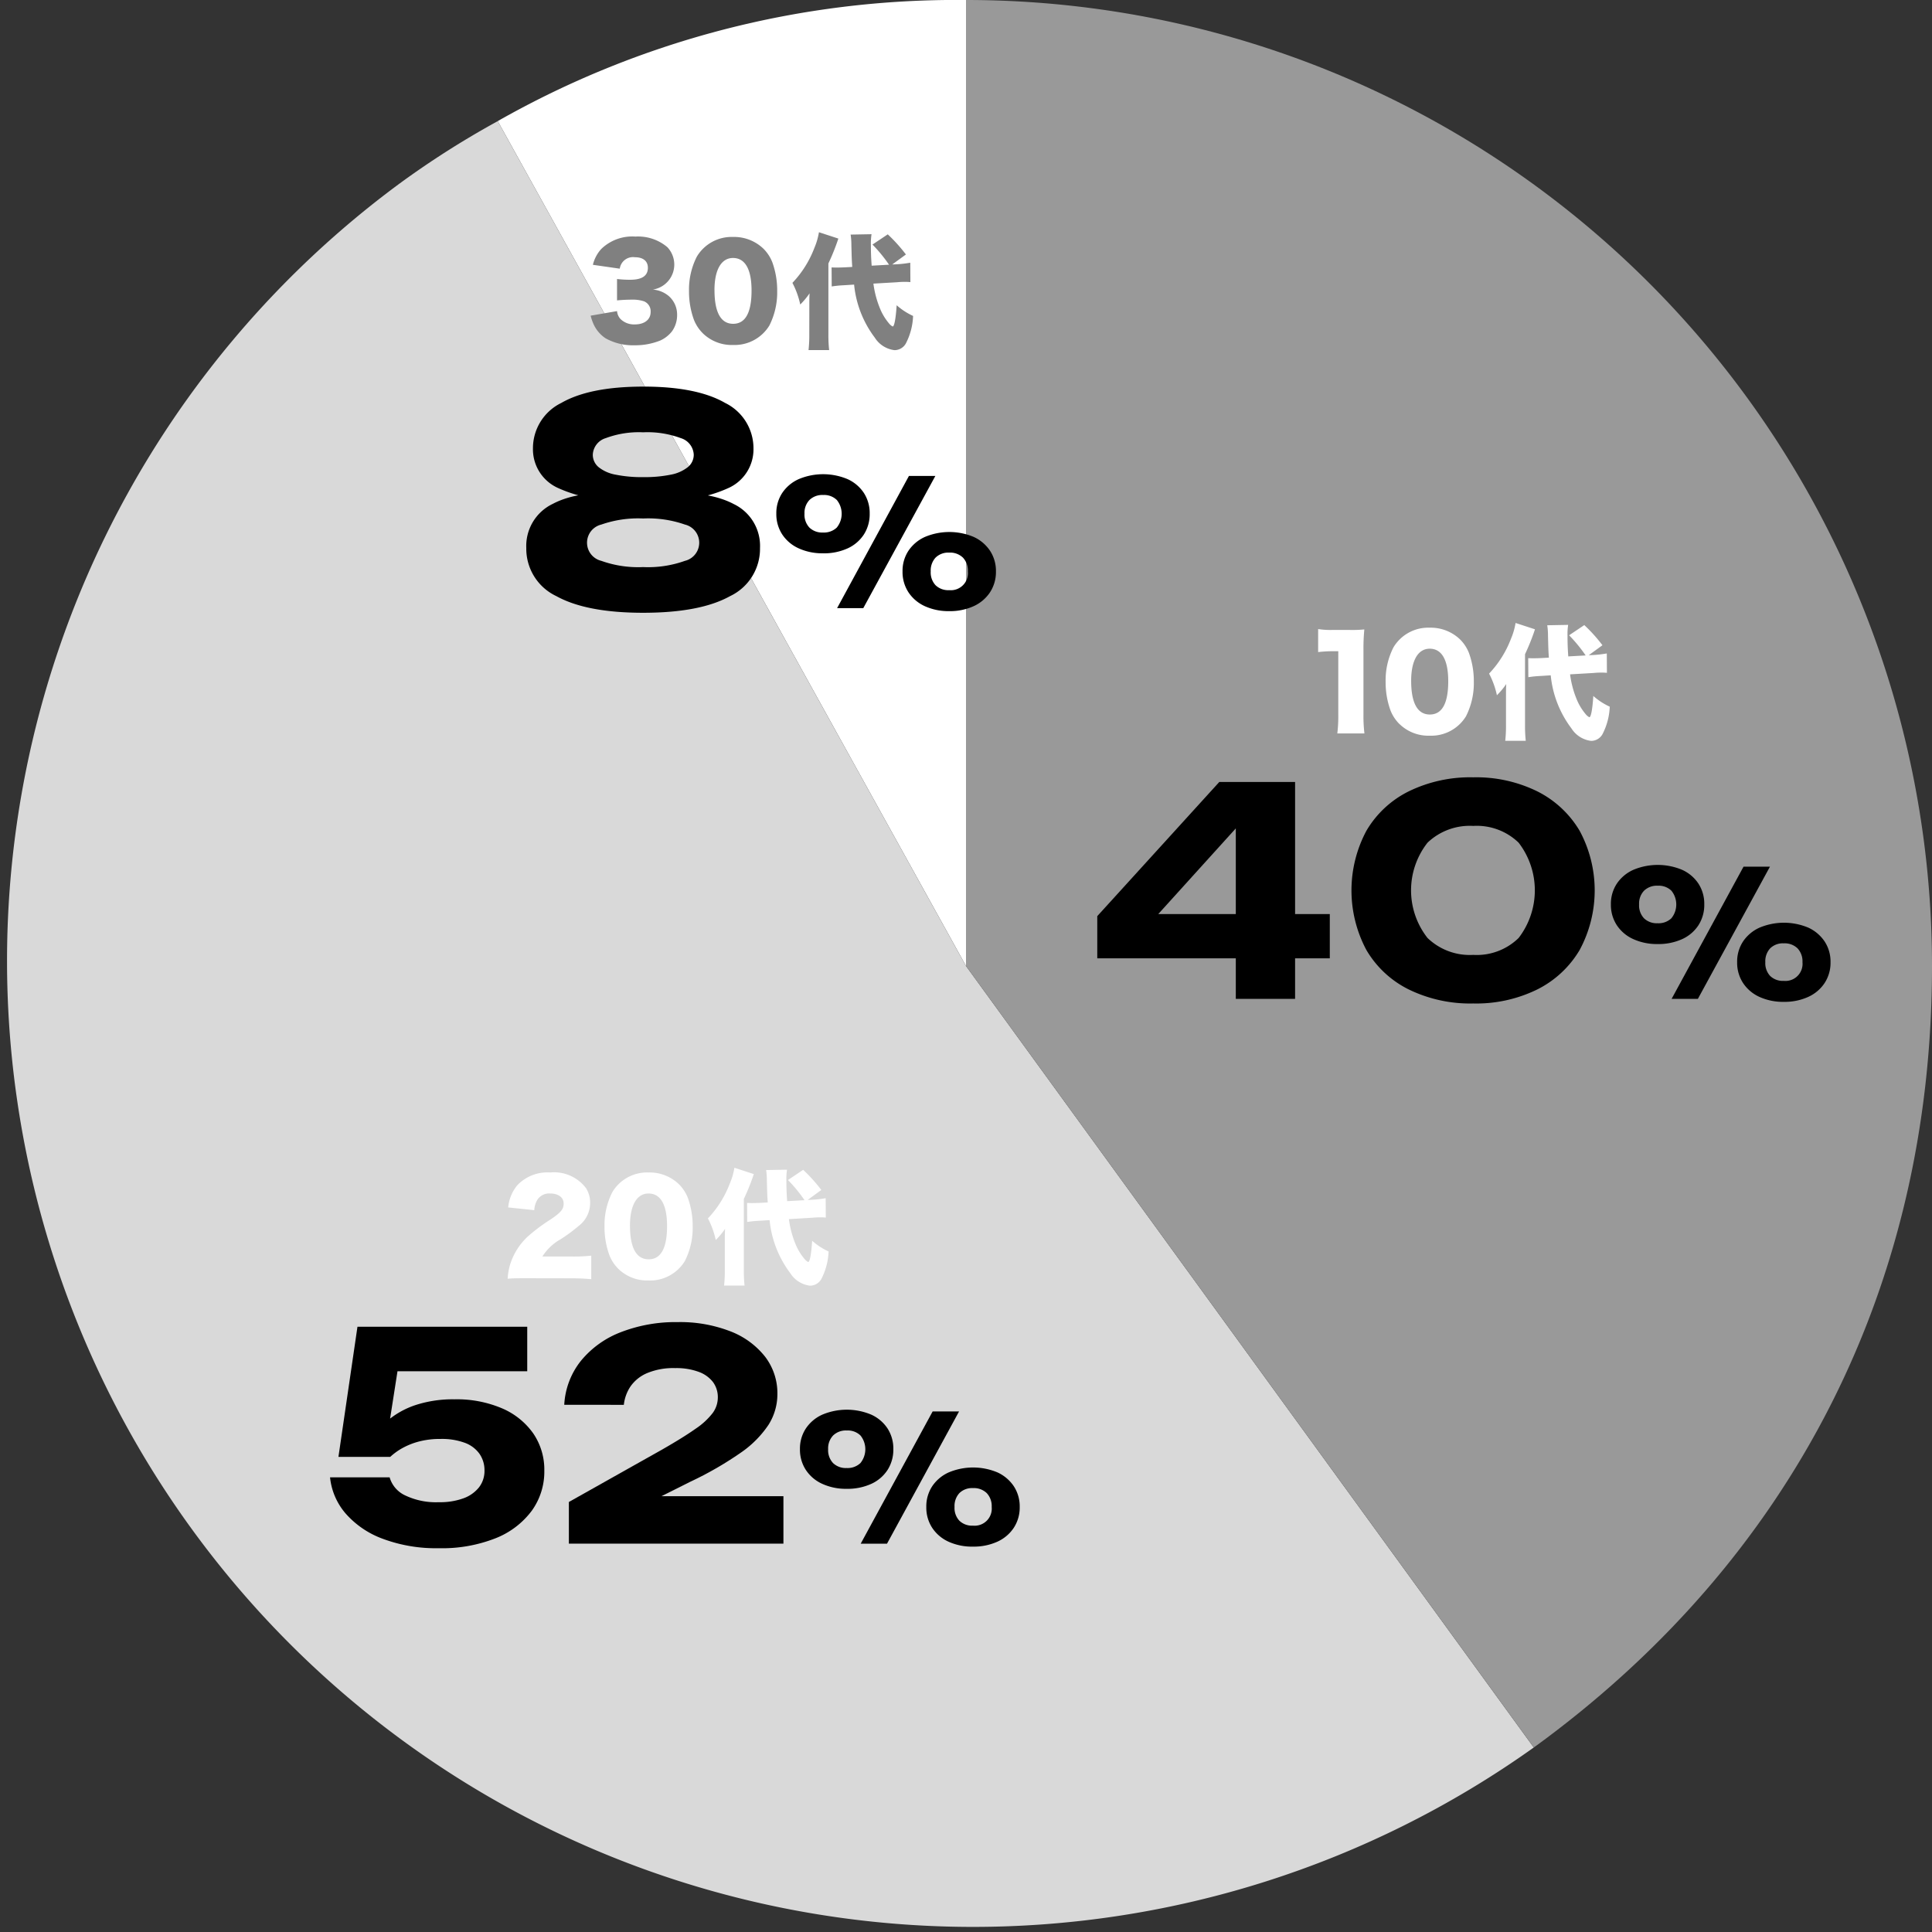
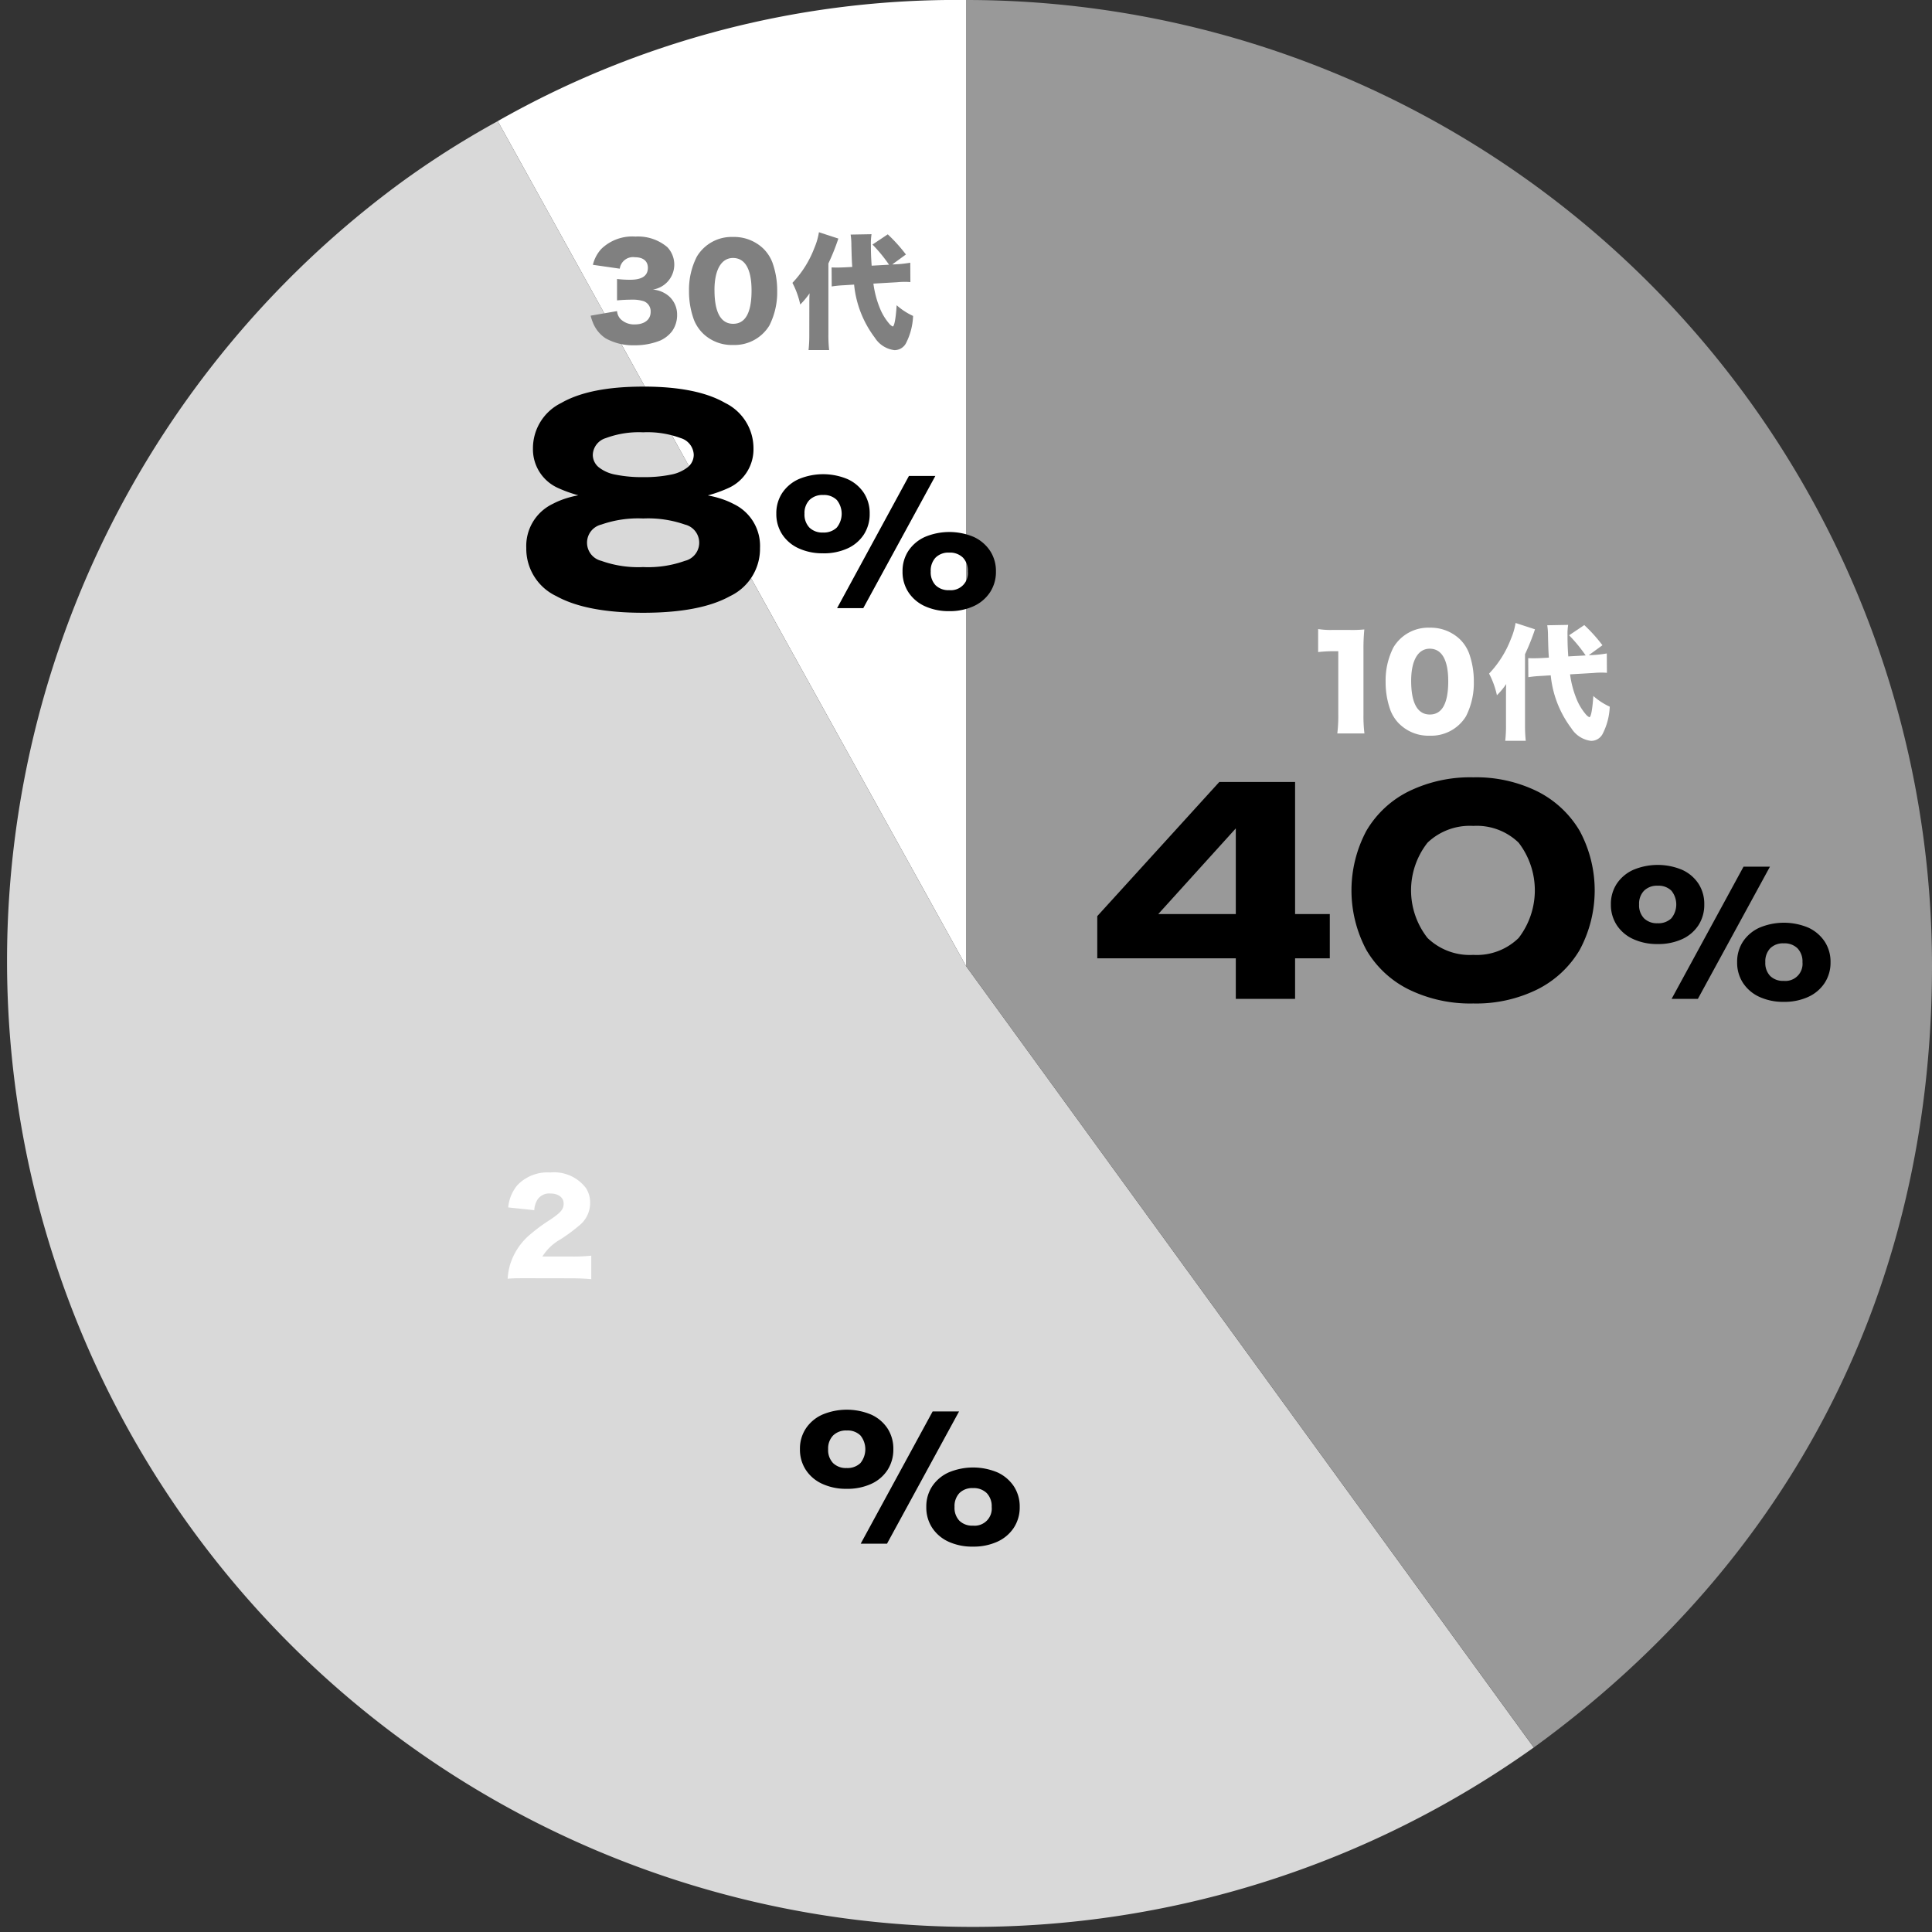
<svg xmlns="http://www.w3.org/2000/svg" width="200" height="200" viewBox="0 0 200 200">
  <rect x="0" y="0" width="200" height="200" fill="#333333" stroke="none" />
  <defs>
    <clipPath id="clip-path">
      <rect id="長方形_3611" data-name="長方形 3611" width="200" height="200" fill="none" />
    </clipPath>
  </defs>
  <g id="_01" data-name="01" clip-path="url(#clip-path)">
    <path id="パス_10" data-name="パス 10" d="M100,100,51.525,12.537A96.1,96.1,0,0,1,100,0Z" fill="#fff" />
    <path id="パス_11" data-name="パス 11" d="M100,100l58.776,80.9A100,100,0,0,1,41.228,19.1a92.189,92.189,0,0,1,10.3-6.56Z" fill="#d9d9d9" />
    <path id="パス_12" data-name="パス 12" d="M100,100V0A100,100,0,0,1,200,100c0,33.136-14.412,61.422-41.22,80.9Z" fill="#999" />
    <path id="パス_13" data-name="パス 13" d="M134.067,80.947V103.4H127.93V83.671h1.885l-11.675,12.9-.03-1.946h19.55v4.58H113.589V94.838l12.634-13.891Z" />
    <path id="パス_14" data-name="パス 14" d="M152.508,103.879a14.486,14.486,0,0,1-6.676-1.452,10.452,10.452,0,0,1-4.386-4.086,13.1,13.1,0,0,1,0-12.334,10.461,10.461,0,0,1,4.386-4.087,14.5,14.5,0,0,1,6.676-1.452,14.337,14.337,0,0,1,6.631,1.452,10.6,10.6,0,0,1,4.387,4.087,13,13,0,0,1,0,12.334,10.591,10.591,0,0,1-4.387,4.086,14.324,14.324,0,0,1-6.631,1.452m0-5.029a6.2,6.2,0,0,0,4.7-1.751,8.092,8.092,0,0,0,0-9.865,6.23,6.23,0,0,0-4.7-1.736,6.334,6.334,0,0,0-4.731,1.736,7.987,7.987,0,0,0,0,9.865,6.3,6.3,0,0,0,4.731,1.751" />
    <path id="パス_15" data-name="パス 15" d="M171.594,97.727a5.878,5.878,0,0,1-2.517-.511,4.013,4.013,0,0,1-1.706-1.441,3.828,3.828,0,0,1-.612-2.153,3.783,3.783,0,0,1,.612-2.143,4.037,4.037,0,0,1,1.706-1.432,6.523,6.523,0,0,1,5.062,0,3.988,3.988,0,0,1,1.687,1.432,3.832,3.832,0,0,1,.6,2.143,3.877,3.877,0,0,1-.6,2.153,3.965,3.965,0,0,1-1.687,1.441,5.916,5.916,0,0,1-2.545.511m0-2.153a1.928,1.928,0,0,0,1.423-.51,2.27,2.27,0,0,0,.009-2.856,1.878,1.878,0,0,0-1.414-.519,1.905,1.905,0,0,0-1.423.519,1.931,1.931,0,0,0-.511,1.414,1.95,1.95,0,0,0,.511,1.442,1.9,1.9,0,0,0,1.4.51m8.9-5.856h2.735l-7.46,13.683h-2.719Zm4.177,13.993a5.885,5.885,0,0,1-2.527-.511,4.027,4.027,0,0,1-1.7-1.441,3.827,3.827,0,0,1-.611-2.153,3.788,3.788,0,0,1,.611-2.144,4.053,4.053,0,0,1,1.705-1.432,6.515,6.515,0,0,1,5.054,0,4.075,4.075,0,0,1,1.687,1.432,3.788,3.788,0,0,1,.611,2.144,3.827,3.827,0,0,1-.611,2.153,4.027,4.027,0,0,1-1.7,1.441,5.888,5.888,0,0,1-2.527.511m0-2.171a1.771,1.771,0,0,0,1.934-1.934,1.962,1.962,0,0,0-.51-1.432,1.906,1.906,0,0,0-1.424-.52,1.869,1.869,0,0,0-1.413.52,1.97,1.97,0,0,0-.5,1.432,1.935,1.935,0,0,0,.5,1.423,1.888,1.888,0,0,0,1.413.511" />
    <path id="パス_16" data-name="パス 16" d="M136.454,65.12a8.412,8.412,0,0,0,1.545.09h1.636a12.905,12.905,0,0,0,1.6-.051,20.092,20.092,0,0,0-.09,2.073v6.749a15.14,15.14,0,0,0,.1,1.944h-2.806a15,15,0,0,0,.1-1.944V67.413h-.515a13.478,13.478,0,0,0-1.571.09Z" fill="#fff" />
    <path id="パス_17" data-name="パス 17" d="M144.879,74.96a4.06,4.06,0,0,1-.94-1.43,8.54,8.54,0,0,1-.5-2.949,7.521,7.521,0,0,1,.811-3.567A4.191,4.191,0,0,1,148,64.979a4.379,4.379,0,0,1,3.13,1.2,4.052,4.052,0,0,1,.94,1.429,8.565,8.565,0,0,1,.5,2.962,7.592,7.592,0,0,1-.812,3.581A4.218,4.218,0,0,1,148,76.158a4.276,4.276,0,0,1-3.117-1.2m1.2-4.482c0,2.305.658,3.49,1.932,3.49s1.906-1.159,1.906-3.451c0-2.2-.669-3.362-1.919-3.362-1.211,0-1.919,1.224-1.919,3.323" fill="#fff" />
    <path id="パス_18" data-name="パス 18" d="M155.9,72.191c0-.7,0-.966.026-1.378a7.954,7.954,0,0,1-.966,1.159,8.764,8.764,0,0,0-.811-2.241,10.779,10.779,0,0,0,2.266-3.606,7,7,0,0,0,.477-1.636l2.009.657a22.638,22.638,0,0,1-1.031,2.576v7.366a14.2,14.2,0,0,0,.077,1.6h-2.125a13.622,13.622,0,0,0,.078-1.6Zm6.633-2.383a10.2,10.2,0,0,0,.747,2.73,5.754,5.754,0,0,0,.876,1.4,1.133,1.133,0,0,0,.373.309c.167,0,.322-.811.411-2.2a6.861,6.861,0,0,0,1.7,1.108A6.729,6.729,0,0,1,165.889,76a1.344,1.344,0,0,1-1.185.695,2.81,2.81,0,0,1-2.035-1.3,10.848,10.848,0,0,1-2.138-5.486l-1.018.065a11.243,11.243,0,0,0-1.3.128l-.013-1.97c.373.013.413.013.554.013.206,0,.669-.013.889-.026l.695-.039c-.051-.772-.051-.772-.09-2.253a7.121,7.121,0,0,0-.077-1.1l2.164-.039a6.042,6.042,0,0,0-.066,1.1c0,.734.014,1.236.078,2.163l1.8-.1a15.356,15.356,0,0,0-1.714-2.087l1.572-1.056a16.431,16.431,0,0,1,1.88,2.086l-1.417,1.031.348-.013a12.083,12.083,0,0,0,1.52-.167l.012,2.008a4.6,4.6,0,0,0-.553-.025,7.332,7.332,0,0,0-.824.038Z" fill="#fff" />
-     <path id="パス_19" data-name="パス 19" d="M37.005,137.343H54.579v4.61H38.831l2.485-1.077-1.257,8.053-1.527.03a7.569,7.569,0,0,1,1.8-2.066,8.766,8.766,0,0,1,2.813-1.482,12.428,12.428,0,0,1,3.892-.554,11.948,11.948,0,0,1,4.956.943,7.587,7.587,0,0,1,3.218,2.6,6.647,6.647,0,0,1,1.137,3.847,6.921,6.921,0,0,1-1.3,4.146,8.6,8.6,0,0,1-3.743,2.845,15.07,15.07,0,0,1-5.882,1.032,15.75,15.75,0,0,1-5.793-.973,9.416,9.416,0,0,1-3.863-2.634,6.768,6.768,0,0,1-1.6-3.728h6.168a2.969,2.969,0,0,0,1.616,1.872,7.376,7.376,0,0,0,3.473.7,7.084,7.084,0,0,0,2.545-.4,3.639,3.639,0,0,0,1.616-1.137,2.775,2.775,0,0,0,.569-1.752,2.965,2.965,0,0,0-.509-1.706,3.213,3.213,0,0,0-1.527-1.153,6.852,6.852,0,0,0-2.515-.4,8.558,8.558,0,0,0-2.244.269,7.406,7.406,0,0,0-1.722.689,6.484,6.484,0,0,0-1.242.9h-5.36Z" />
-     <path id="パス_20" data-name="パス 20" d="M58.411,145.426a7.955,7.955,0,0,1,1.736-4.566,9.909,9.909,0,0,1,4.147-2.963,15.677,15.677,0,0,1,5.853-1.033,14.36,14.36,0,0,1,5.433.943,8.411,8.411,0,0,1,3.608,2.619,6.213,6.213,0,0,1,1.287,3.892,5.906,5.906,0,0,1-.927,3.189,10.8,10.8,0,0,1-2.9,2.9,35.727,35.727,0,0,1-5.179,2.978L65.3,156.473l-.239-1.587H81.1v4.91H58.89v-4.311l9.64-5.419q2.246-1.287,3.488-2.17a7.376,7.376,0,0,0,1.767-1.632,2.725,2.725,0,0,0,.524-1.586,2.637,2.637,0,0,0-.495-1.6,3.263,3.263,0,0,0-1.482-1.063,6.642,6.642,0,0,0-2.424-.389,7.053,7.053,0,0,0-2.934.524,3.978,3.978,0,0,0-1.707,1.377,4.228,4.228,0,0,0-.688,1.9Z" />
    <path id="パス_21" data-name="パス 21" d="M87.646,154.122a5.872,5.872,0,0,1-2.517-.511,4,4,0,0,1-1.706-1.441,3.82,3.82,0,0,1-.612-2.153,3.776,3.776,0,0,1,.612-2.143,4.025,4.025,0,0,1,1.706-1.432,6.521,6.521,0,0,1,5.061,0,3.991,3.991,0,0,1,1.688,1.432,3.84,3.84,0,0,1,.6,2.143,3.885,3.885,0,0,1-.6,2.153,3.968,3.968,0,0,1-1.688,1.441,5.914,5.914,0,0,1-2.544.511m0-2.153a1.924,1.924,0,0,0,1.422-.51,2.27,2.27,0,0,0,.009-2.856,1.875,1.875,0,0,0-1.414-.519,1.9,1.9,0,0,0-1.422.519,1.927,1.927,0,0,0-.512,1.414,1.947,1.947,0,0,0,.512,1.442,1.9,1.9,0,0,0,1.405.51m8.9-5.856h2.735L91.824,159.8H89.1Zm4.177,13.993A5.882,5.882,0,0,1,98.2,159.6a4.024,4.024,0,0,1-1.7-1.441A3.827,3.827,0,0,1,95.891,156a3.788,3.788,0,0,1,.611-2.144,4.059,4.059,0,0,1,1.705-1.432,6.515,6.515,0,0,1,5.054,0,4.077,4.077,0,0,1,1.688,1.432A3.8,3.8,0,0,1,105.56,156a3.835,3.835,0,0,1-.611,2.153,4.029,4.029,0,0,1-1.7,1.441,5.884,5.884,0,0,1-2.526.511m0-2.171A1.772,1.772,0,0,0,102.66,156a1.962,1.962,0,0,0-.511-1.432,1.905,1.905,0,0,0-1.423-.52,1.868,1.868,0,0,0-1.413.52,1.97,1.97,0,0,0-.5,1.432,1.935,1.935,0,0,0,.5,1.423,1.886,1.886,0,0,0,1.413.511" />
    <path id="パス_22" data-name="パス 22" d="M54.484,132.321c-1.159,0-1.455.013-1.932.051a6.412,6.412,0,0,1,.271-1.519,6.626,6.626,0,0,1,1.854-2.885,18.182,18.182,0,0,1,2.293-1.713c1.108-.747,1.378-1.082,1.378-1.674,0-.618-.554-1.03-1.378-1.03a1.46,1.46,0,0,0-1.339.644,2.288,2.288,0,0,0-.323,1.082l-2.7-.284a4.193,4.193,0,0,1,.94-2.292,4.3,4.3,0,0,1,3.413-1.327A4.14,4.14,0,0,1,60.666,123a2.769,2.769,0,0,1,.425,1.507,2.984,2.984,0,0,1-1.185,2.4,17.024,17.024,0,0,1-1.868,1.378,5.275,5.275,0,0,0-1.892,1.79h3a16.4,16.4,0,0,0,2.061-.09v2.434c-.746-.064-1.288-.09-2.2-.09Z" fill="#fff" />
-     <path id="パス_23" data-name="パス 23" d="M64.018,131.355a4.061,4.061,0,0,1-.94-1.43,8.54,8.54,0,0,1-.5-2.949,7.521,7.521,0,0,1,.811-3.567,4.191,4.191,0,0,1,3.747-2.035,4.379,4.379,0,0,1,3.13,1.2,4.066,4.066,0,0,1,.94,1.429,8.565,8.565,0,0,1,.5,2.962,7.592,7.592,0,0,1-.812,3.581,4.218,4.218,0,0,1-3.761,2.009,4.276,4.276,0,0,1-3.117-1.2m1.2-4.482c0,2.3.658,3.49,1.932,3.49s1.906-1.159,1.906-3.451c0-2.2-.669-3.362-1.919-3.362-1.211,0-1.919,1.224-1.919,3.323" fill="#fff" />
-     <path id="パス_24" data-name="パス 24" d="M75.034,128.587c0-.7,0-.966.026-1.378a7.953,7.953,0,0,1-.966,1.159,8.765,8.765,0,0,0-.811-2.241,10.779,10.779,0,0,0,2.266-3.606,7,7,0,0,0,.477-1.636l2.009.657A22.634,22.634,0,0,1,77,124.118v7.366a14.194,14.194,0,0,0,.077,1.6H74.956a13.622,13.622,0,0,0,.078-1.6Zm6.633-2.383a10.2,10.2,0,0,0,.747,2.73,5.754,5.754,0,0,0,.876,1.4,1.133,1.133,0,0,0,.373.309c.167,0,.322-.811.411-2.2a6.861,6.861,0,0,0,1.7,1.108,6.729,6.729,0,0,1-.747,2.846,1.344,1.344,0,0,1-1.185.695,2.81,2.81,0,0,1-2.035-1.3,10.848,10.848,0,0,1-2.138-5.486l-1.018.065a11.241,11.241,0,0,0-1.3.128l-.013-1.97c.373.013.413.013.554.013.206,0,.669-.013.889-.026l.695-.039c-.051-.772-.051-.772-.09-2.253a7.12,7.12,0,0,0-.077-1.1l2.164-.039a6.042,6.042,0,0,0-.066,1.095c0,.734.014,1.236.078,2.163l1.8-.1a15.356,15.356,0,0,0-1.714-2.087l1.572-1.056a16.431,16.431,0,0,1,1.88,2.086l-1.417,1.031.348-.013a12.085,12.085,0,0,0,1.52-.167l.012,2.008a4.6,4.6,0,0,0-.553-.025,7.334,7.334,0,0,0-.824.038Z" fill="#fff" />
    <path id="パス_25" data-name="パス 25" d="M66.59,40.019q5.54,0,8.473,1.691A5.223,5.223,0,0,1,78,46.425,4.392,4.392,0,0,1,75.452,50.5a13.9,13.9,0,0,1-7.1,1.2v-.6q4.879-.36,7.6,1.077a4.8,4.8,0,0,1,2.724,4.551,5.426,5.426,0,0,1-3.1,4.984q-3.1,1.722-9,1.722-5.868,0-8.981-1.722a5.423,5.423,0,0,1-3.114-4.984,4.826,4.826,0,0,1,2.739-4.566q2.74-1.452,7.62-1.062v.6a13.974,13.974,0,0,1-7.11-1.2,4.387,4.387,0,0,1-2.559-4.072,5.22,5.22,0,0,1,2.933-4.715q2.934-1.69,8.472-1.691m0,18.681a11.3,11.3,0,0,0,4.326-.644,1.932,1.932,0,0,0,0-3.757,11.543,11.543,0,0,0-4.326-.629,11.55,11.55,0,0,0-4.326.629,1.932,1.932,0,0,0,0,3.757,11.3,11.3,0,0,0,4.326.644m0-9.311a13.6,13.6,0,0,0,2.86-.254,4.031,4.031,0,0,0,1.766-.779,1.647,1.647,0,0,0,.614-1.3,1.882,1.882,0,0,0-1.348-1.707,9.929,9.929,0,0,0-3.892-.6,9.825,9.825,0,0,0-3.861.6,1.881,1.881,0,0,0-1.348,1.707,1.661,1.661,0,0,0,.6,1.3,3.926,3.926,0,0,0,1.766.779,13.624,13.624,0,0,0,2.844.254" />
    <path id="パス_26" data-name="パス 26" d="M85.2,57.277a5.878,5.878,0,0,1-2.517-.511,4.013,4.013,0,0,1-1.706-1.441,3.828,3.828,0,0,1-.612-2.153,3.783,3.783,0,0,1,.612-2.143A4.037,4.037,0,0,1,82.68,49.6a6.523,6.523,0,0,1,5.062,0,3.988,3.988,0,0,1,1.687,1.432,3.832,3.832,0,0,1,.6,2.143,3.877,3.877,0,0,1-.6,2.153,3.965,3.965,0,0,1-1.687,1.441,5.916,5.916,0,0,1-2.545.511m0-2.153a1.928,1.928,0,0,0,1.423-.51,2.27,2.27,0,0,0,.009-2.856,1.878,1.878,0,0,0-1.414-.519,1.905,1.905,0,0,0-1.423.519,1.931,1.931,0,0,0-.511,1.414,1.95,1.95,0,0,0,.511,1.442,1.9,1.9,0,0,0,1.4.51m8.9-5.856h2.735l-7.46,13.683H86.656Zm4.177,13.993a5.885,5.885,0,0,1-2.527-.511,4.027,4.027,0,0,1-1.7-1.441,3.827,3.827,0,0,1-.611-2.153,3.788,3.788,0,0,1,.611-2.144,4.053,4.053,0,0,1,1.705-1.432,6.515,6.515,0,0,1,5.054,0,4.075,4.075,0,0,1,1.687,1.432,3.788,3.788,0,0,1,.611,2.144,3.827,3.827,0,0,1-.611,2.153,4.027,4.027,0,0,1-1.7,1.441,5.888,5.888,0,0,1-2.527.511m0-2.171a1.771,1.771,0,0,0,1.934-1.934,1.962,1.962,0,0,0-.51-1.432,1.906,1.906,0,0,0-1.424-.52,1.869,1.869,0,0,0-1.413.52,1.97,1.97,0,0,0-.5,1.432,1.935,1.935,0,0,0,.5,1.423,1.888,1.888,0,0,0,1.413.511" />
    <path id="パス_27" data-name="パス 27" d="M63.877,32.205a1.364,1.364,0,0,0,.361.824,2,2,0,0,0,1.481.554c1,0,1.635-.5,1.635-1.288a1.117,1.117,0,0,0-.695-1.107,3.685,3.685,0,0,0-1.2-.168c-.5,0-1.081.026-1.584.077V28.882a11.188,11.188,0,0,0,1.365.078c1.224,0,1.828-.413,1.828-1.237,0-.695-.489-1.094-1.339-1.094a1.386,1.386,0,0,0-1.571,1.184l-2.782-.4a3.721,3.721,0,0,1,.863-1.636,4.608,4.608,0,0,1,3.542-1.287,4.689,4.689,0,0,1,3.3,1.094,2.619,2.619,0,0,1-1.5,4.392,2.9,2.9,0,0,1,1.662.682,2.538,2.538,0,0,1,.851,1.907,2.881,2.881,0,0,1-.515,1.713,3.235,3.235,0,0,1-1.212.965,6.942,6.942,0,0,1-2.678.5,5.834,5.834,0,0,1-3-.722,3.479,3.479,0,0,1-1.326-1.661,4.684,4.684,0,0,1-.219-.682Z" fill="gray" />
    <path id="パス_28" data-name="パス 28" d="M72.766,34.511a4.061,4.061,0,0,1-.94-1.43,8.54,8.54,0,0,1-.5-2.949,7.521,7.521,0,0,1,.811-3.567,4.191,4.191,0,0,1,3.747-2.035,4.379,4.379,0,0,1,3.13,1.2,4.052,4.052,0,0,1,.94,1.429,8.565,8.565,0,0,1,.5,2.962,7.592,7.592,0,0,1-.812,3.581,4.218,4.218,0,0,1-3.761,2.009,4.276,4.276,0,0,1-3.117-1.2m1.2-4.482c0,2.305.658,3.49,1.932,3.49S77.8,32.36,77.8,30.068c0-2.2-.669-3.362-1.919-3.362-1.211,0-1.919,1.224-1.919,3.323" fill="gray" />
    <path id="パス_29" data-name="パス 29" d="M83.782,31.742c0-.7,0-.966.026-1.378a7.954,7.954,0,0,1-.966,1.159,8.765,8.765,0,0,0-.811-2.241A10.779,10.779,0,0,0,84.3,25.676a7,7,0,0,0,.477-1.636l2.009.657a22.633,22.633,0,0,1-1.031,2.576v7.366a14.194,14.194,0,0,0,.077,1.6H83.7a13.624,13.624,0,0,0,.078-1.6Zm6.633-2.383a10.2,10.2,0,0,0,.747,2.73,5.754,5.754,0,0,0,.876,1.4,1.132,1.132,0,0,0,.373.309c.167,0,.322-.811.411-2.2a6.861,6.861,0,0,0,1.7,1.108,6.728,6.728,0,0,1-.747,2.846,1.344,1.344,0,0,1-1.185.695,2.81,2.81,0,0,1-2.035-1.3,10.848,10.848,0,0,1-2.138-5.486l-1.018.065a11.241,11.241,0,0,0-1.3.128l-.013-1.97c.373.013.413.013.554.013.206,0,.669-.013.889-.026l.695-.039c-.051-.772-.051-.772-.09-2.253a7.12,7.12,0,0,0-.077-1.095l2.164-.039a6.042,6.042,0,0,0-.066,1.095c0,.734.014,1.236.078,2.163l1.8-.1a15.356,15.356,0,0,0-1.714-2.087L91.9,24.259a16.43,16.43,0,0,1,1.88,2.086l-1.417,1.031.348-.013a12.084,12.084,0,0,0,1.52-.167l.012,2.008a4.6,4.6,0,0,0-.553-.025,7.333,7.333,0,0,0-.824.038Z" fill="gray" />
  </g>
</svg>